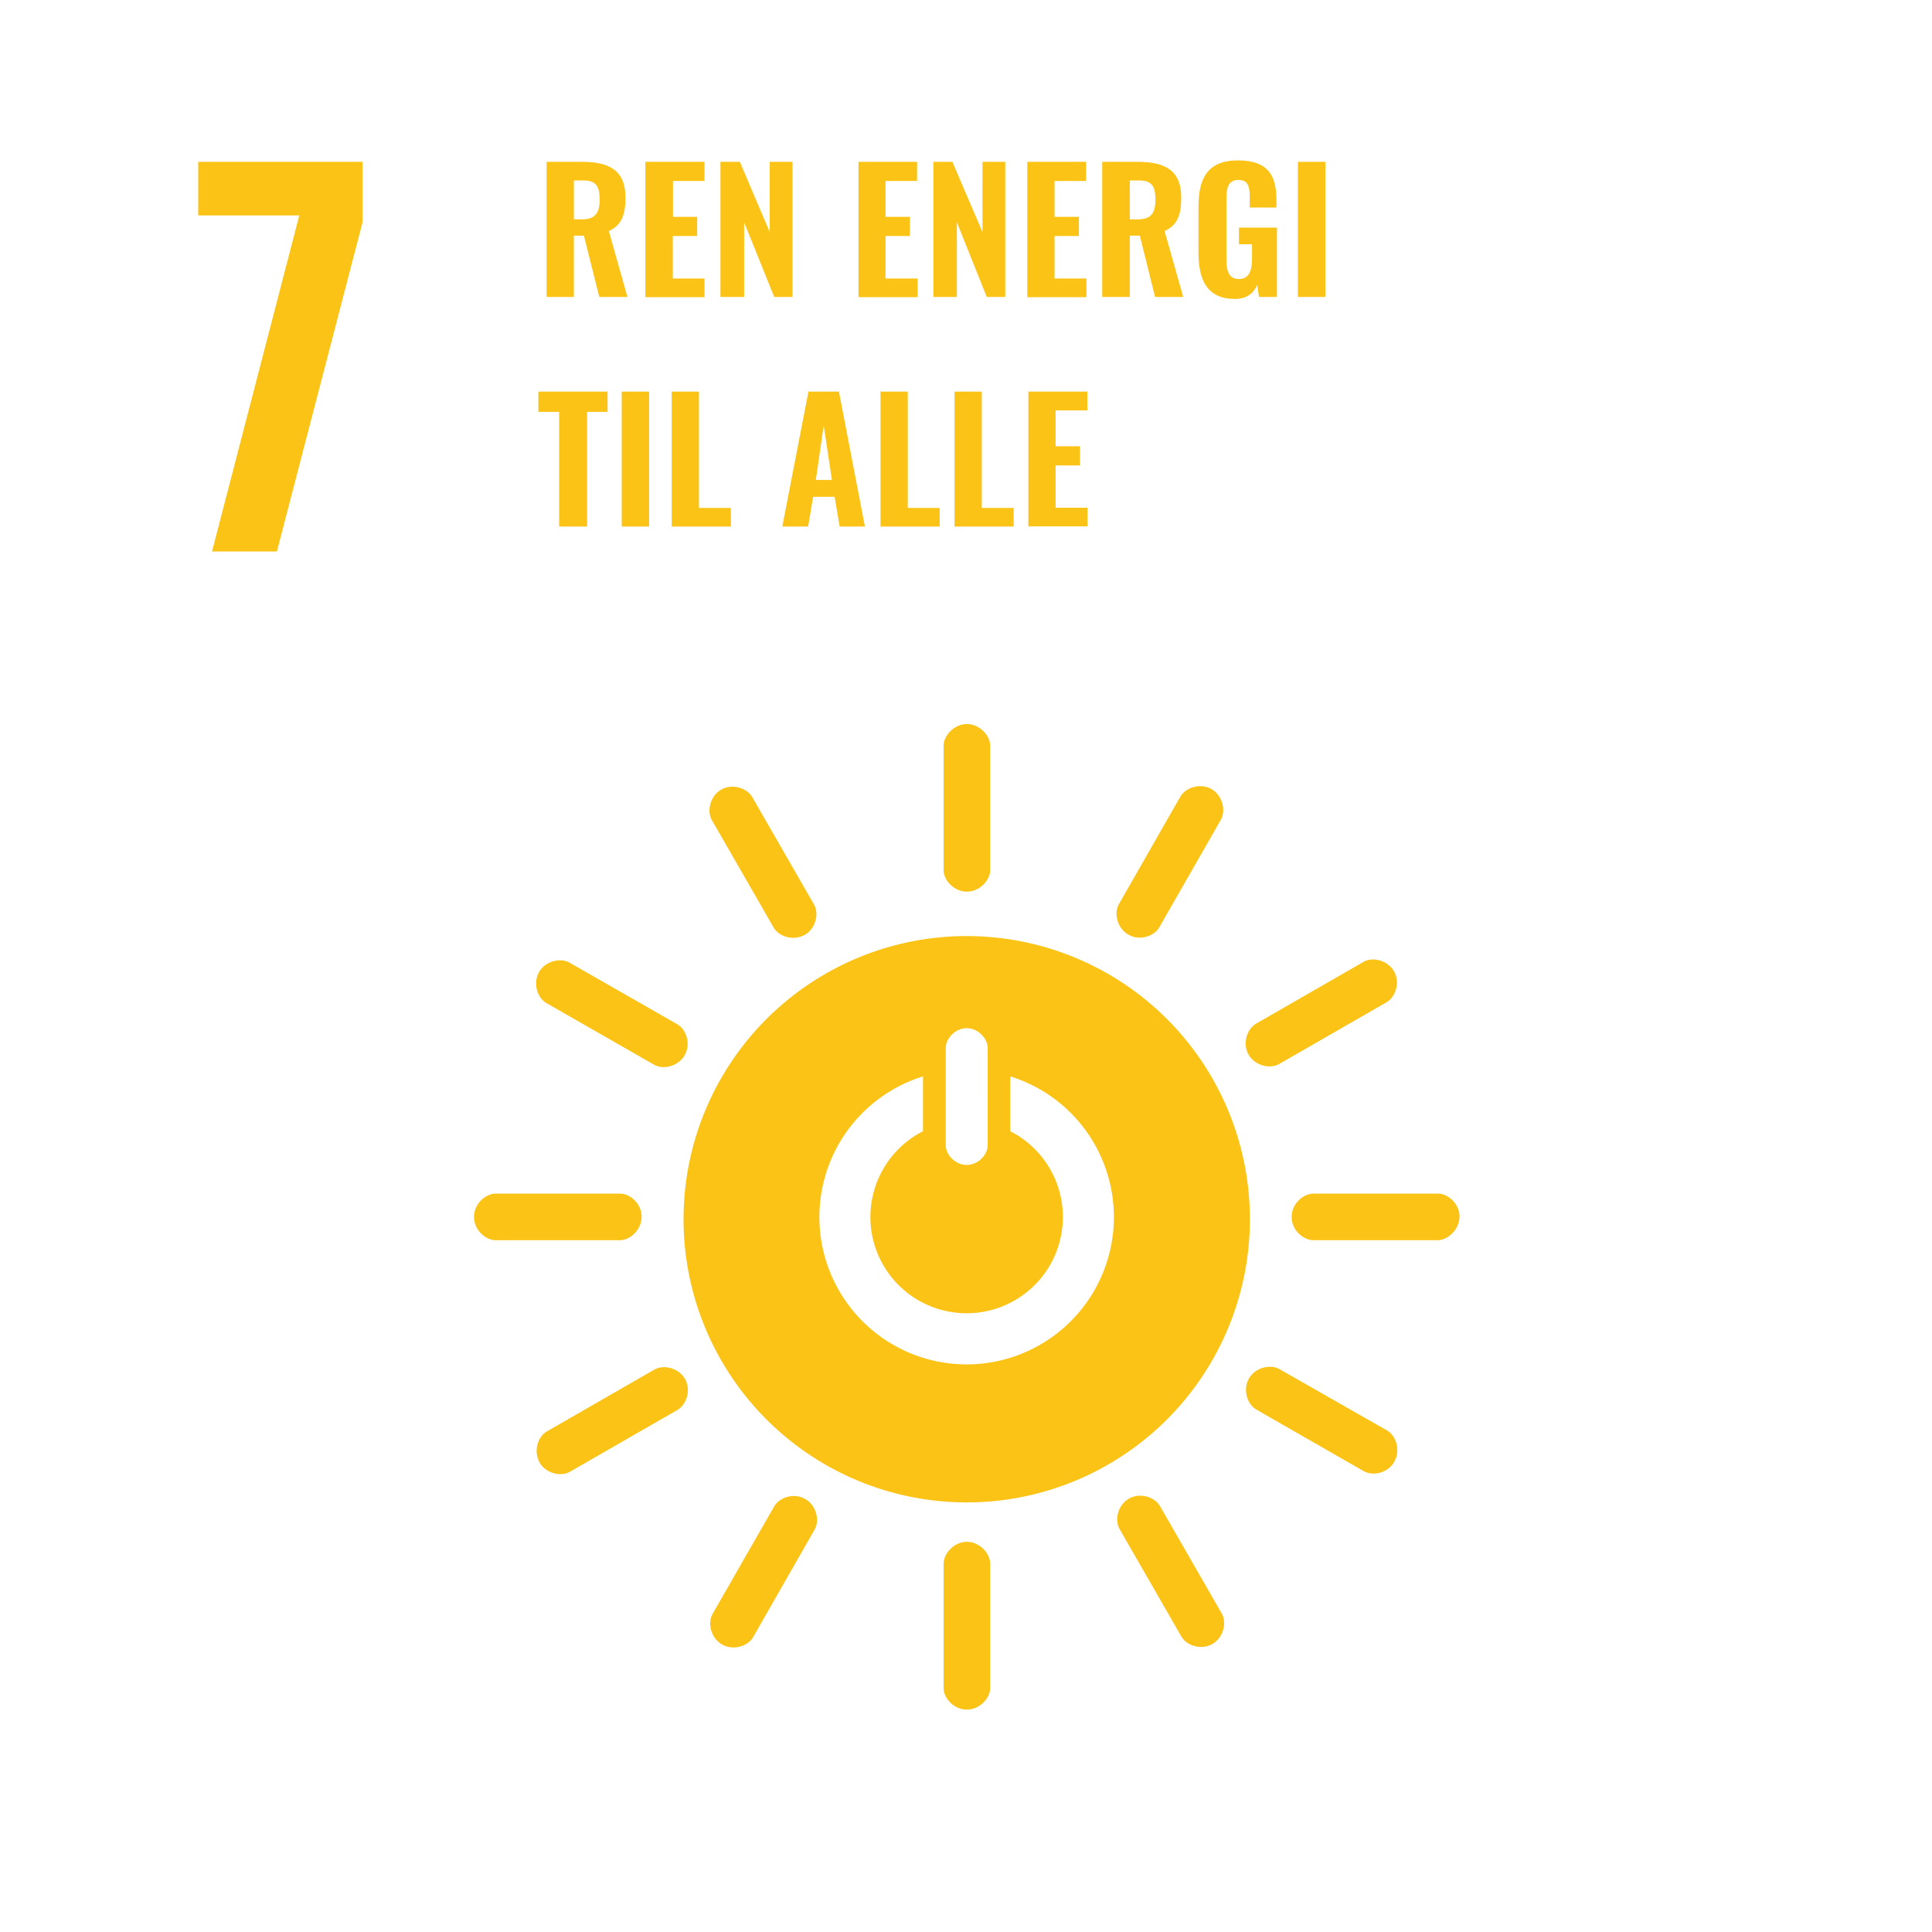
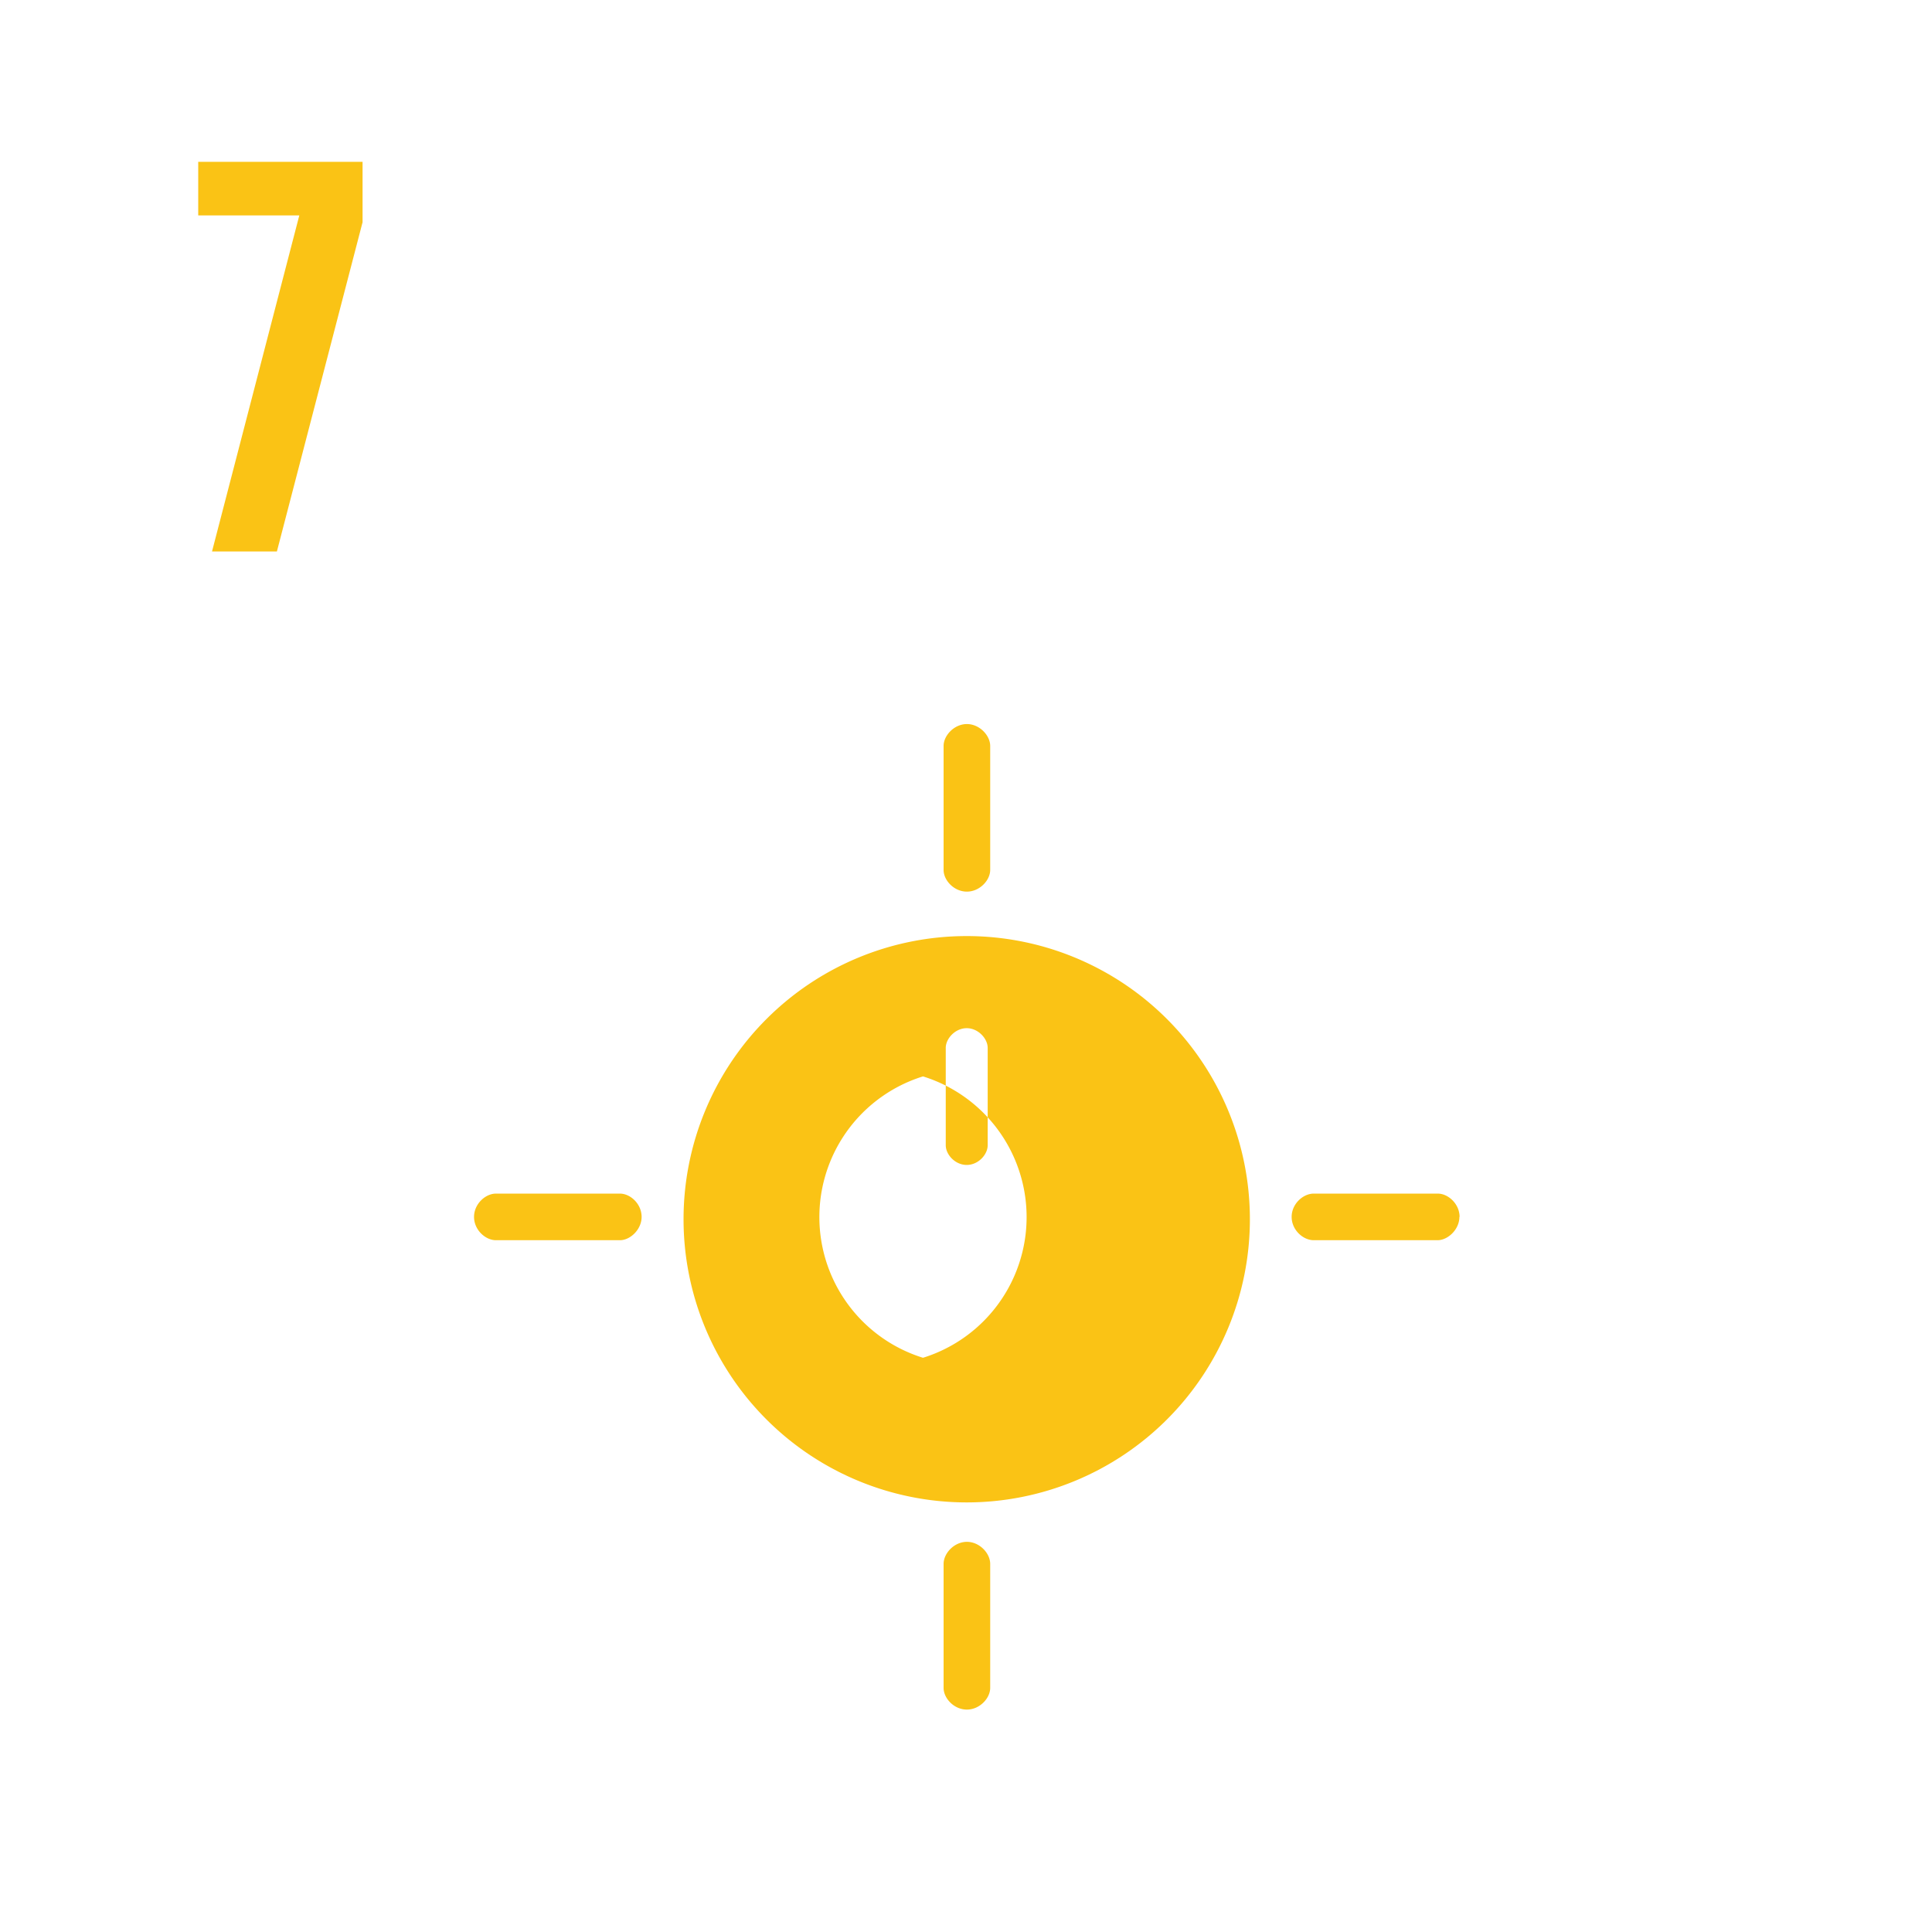
<svg xmlns="http://www.w3.org/2000/svg" viewBox="0 0 1078 1078">
-   <path style="fill:#fac315" d="M110.6 120.2H167l-48.7 187.5h36.2L202.3 124V90.3h-91.7v29.9zM539.4 522.3a158 158 0 1 0 0 316 158 158 0 0 0 0-316m-11.7 62.4c0-5.2 5.3-11 11.7-11s11.7 5.8 11.7 11V639c0 5.2-5.2 11-11.7 11s-11.7-5.8-11.7-11v-54.3Zm11.7 176.6A82.2 82.2 0 0 1 515 600.6v30.6a53.7 53.7 0 1 0 48.7 0v-30.6a82.2 82.2 0 0 1-24.3 160.7M358 679c0-7.3-6.3-13-12.1-13h-69.2c-5.8 0-12.2 5.7-12.2 13s6.4 13 12.2 13h69.2c5.8 0 12.1-6 12.1-13M814.4 679c0-7.3-6.4-13-12.1-13H733c-5.9 0-12.3 5.7-12.3 13s6.4 13 12.3 13h69.1c5.8 0 12.2-6 12.2-13M539.5 497.5c7.1 0 13-6.3 13-12.1v-69.2c0-5.8-5.9-12.2-13-12.2s-13 6.4-13 12.2v69.2c0 5.8 5.8 12.1 13 12.1M539.5 953.9c7.1 0 13-6.3 13-12.1v-69.2c0-5.9-5.9-12.3-13-12.3s-13 6.4-13 12.3v69.2c0 5.8 5.8 12.1 13 12.1" />
-   <path d="M382 588.8c3.6-6.2 1-14.4-4.1-17.3l-60-34.3c-5.1-3-13.6-1-17.1 5.1-3.6 6.3-1 14.5 4.1 17.4l60.1 34.4c5 2.9 13.4 1 17-5.3M778 815.5c3.6-6.2 1-14.4-4-17.3L714 764c-5.1-3-13.6-1-17.1 5.1-3.6 6.3-1 14.5 4.1 17.4l60 34.4c5.1 2.9 13.5 1 17-5.3M629.6 521.5c6.2 3.6 14.3 1 17.2-4l34.4-60.1c2.9-5.1 1-13.5-5.2-17.1-6.2-3.6-14.5-.9-17.4 4.2l-34.3 60c-2.9 5-1 13.4 5.3 17M402.9 917.6c6.2 3.5 14.4 1 17.3-4.1l34.3-60c3-5.1 1-13.6-5.2-17.1-6.2-3.6-14.4-1-17.3 4.1l-34.4 60c-2.9 5.1-1 13.5 5.3 17.1M449 521.7c6.2-3.6 8.1-12 5.2-17l-34.5-60c-2.9-5-11.1-7.7-17.3-4.1-6.2 3.5-8.1 12-5.2 17l34.5 60c2.9 5 11 7.6 17.3 4M676.5 917.3c6.2-3.6 8.1-12 5.2-17l-34.5-60c-2.9-5-11.1-7.7-17.3-4.1-6.3 3.6-8.1 12-5.2 17l34.5 60c2.9 5 11 7.7 17.3 4.1M696.7 588.5c3.6 6.2 12 8.1 17 5.2l60-34.5c5-2.9 7.7-11.1 4.1-17.3-3.6-6.2-12-8.1-17-5.2l-60 34.5c-5 2.9-7.7 11.1-4.1 17.3M301 816c3.6 6.2 12 8.1 17 5.2l60-34.5c5-2.9 7.8-11.1 4.2-17.3-3.6-6.3-12-8.1-17.1-5.2l-60 34.5c-5 2.9-7.6 11-4 17.3M305 90.3h19.5c15.2 0 24.5 4.5 24.5 20 0 9.2-2 15.4-9.3 18.6l10.4 36.8h-15.7l-8.6-34.2h-5.6v34.2H305V90.3Zm19.8 32.1c7.3 0 9.8-3.6 9.8-11s-2-10.7-9-10.7h-5.4v21.7h4.6ZM360.2 90.3h32.9V101h-17.6v20H389v10.7h-13.6v23.7h17.7v10.4h-33V90.3ZM402 90.3h10.8l16.7 39.2V90.3h12.7v75.4H432L415.2 124v41.7H402V90.3ZM478.9 90.3h32.8V101h-17.6v20h13.6v10.7h-13.6v23.7H512v10.4h-33V90.3ZM520.7 90.3h10.7l16.8 39.2V90.3h12.7v75.4h-10.3L533.9 124v41.7h-13.1V90.3ZM573.3 90.3H606V101h-17.6v20h13.6v10.7h-13.6v23.7h17.8v10.4h-33V90.3ZM615.1 90.3h19.6c15.1 0 24.4 4.5 24.4 20 0 9.2-2 15.4-9.3 18.6l10.4 36.8h-15.7l-8.5-34.2h-5.6v34.2H615V90.3Zm19.8 32.1c7.4 0 9.8-3.6 9.8-11s-2-10.7-9-10.7h-5.3v21.7h4.6ZM668.7 140.7v-25.2c0-16 5.1-26 22-26s21.5 8.5 21.5 22v4.3h-14.9v-5.3c0-5.8-.4-10.1-6.4-10.1s-6.6 5.3-6.6 10.9v33.4c0 6.3 1.2 11 7 11s7.3-5 7.3-11.4v-8h-7.3V127h21.2v38.7h-10l-1-6.7c-2 4.4-5.6 7.8-12.4 7.8-15.4 0-20.4-10.3-20.4-26ZM724.2 90.3h15.3v75.4h-15.3V90.3ZM312 229.8h-11.6v-11.3H339v11.3h-11.4v64H312v-64ZM347 218.5h15.2v75.3h-15.3v-75.3ZM374.6 218.5H390v64.9h17.8v10.4h-33v-75.3ZM451 218.5h17.1l14.5 75.3h-14.1l-2.8-16.6h-12l-2.8 16.6h-14.4l14.6-75.3Zm13.2 49.3-4.6-30.4-4.4 30.4h9ZM491.3 218.5h15.2v64.9h17.8v10.4h-33v-75.3ZM532.5 218.5h15.3v64.9h17.8v10.4h-33v-75.3ZM573.8 218.5h32.9V229H589v20h13.6v10.7H589v23.6h17.8v10.4h-33v-75.3Z" style="fill:#fac315" />
+   <path style="fill:#fac315" d="M110.6 120.2H167l-48.7 187.5h36.2L202.3 124V90.3h-91.7v29.9zM539.4 522.3a158 158 0 1 0 0 316 158 158 0 0 0 0-316m-11.7 62.4c0-5.2 5.3-11 11.7-11s11.7 5.8 11.7 11V639c0 5.2-5.2 11-11.7 11s-11.7-5.8-11.7-11v-54.3Zm11.7 176.6A82.2 82.2 0 0 1 515 600.6v30.6v-30.6a82.2 82.2 0 0 1-24.3 160.7M358 679c0-7.3-6.3-13-12.1-13h-69.2c-5.8 0-12.2 5.7-12.2 13s6.4 13 12.2 13h69.2c5.8 0 12.1-6 12.1-13M814.4 679c0-7.3-6.4-13-12.1-13H733c-5.9 0-12.3 5.7-12.3 13s6.4 13 12.3 13h69.1c5.8 0 12.2-6 12.2-13M539.5 497.5c7.1 0 13-6.3 13-12.1v-69.2c0-5.8-5.9-12.2-13-12.2s-13 6.4-13 12.2v69.2c0 5.8 5.8 12.1 13 12.1M539.5 953.9c7.1 0 13-6.3 13-12.1v-69.2c0-5.9-5.9-12.3-13-12.3s-13 6.4-13 12.3v69.2c0 5.8 5.8 12.1 13 12.1" />
</svg>